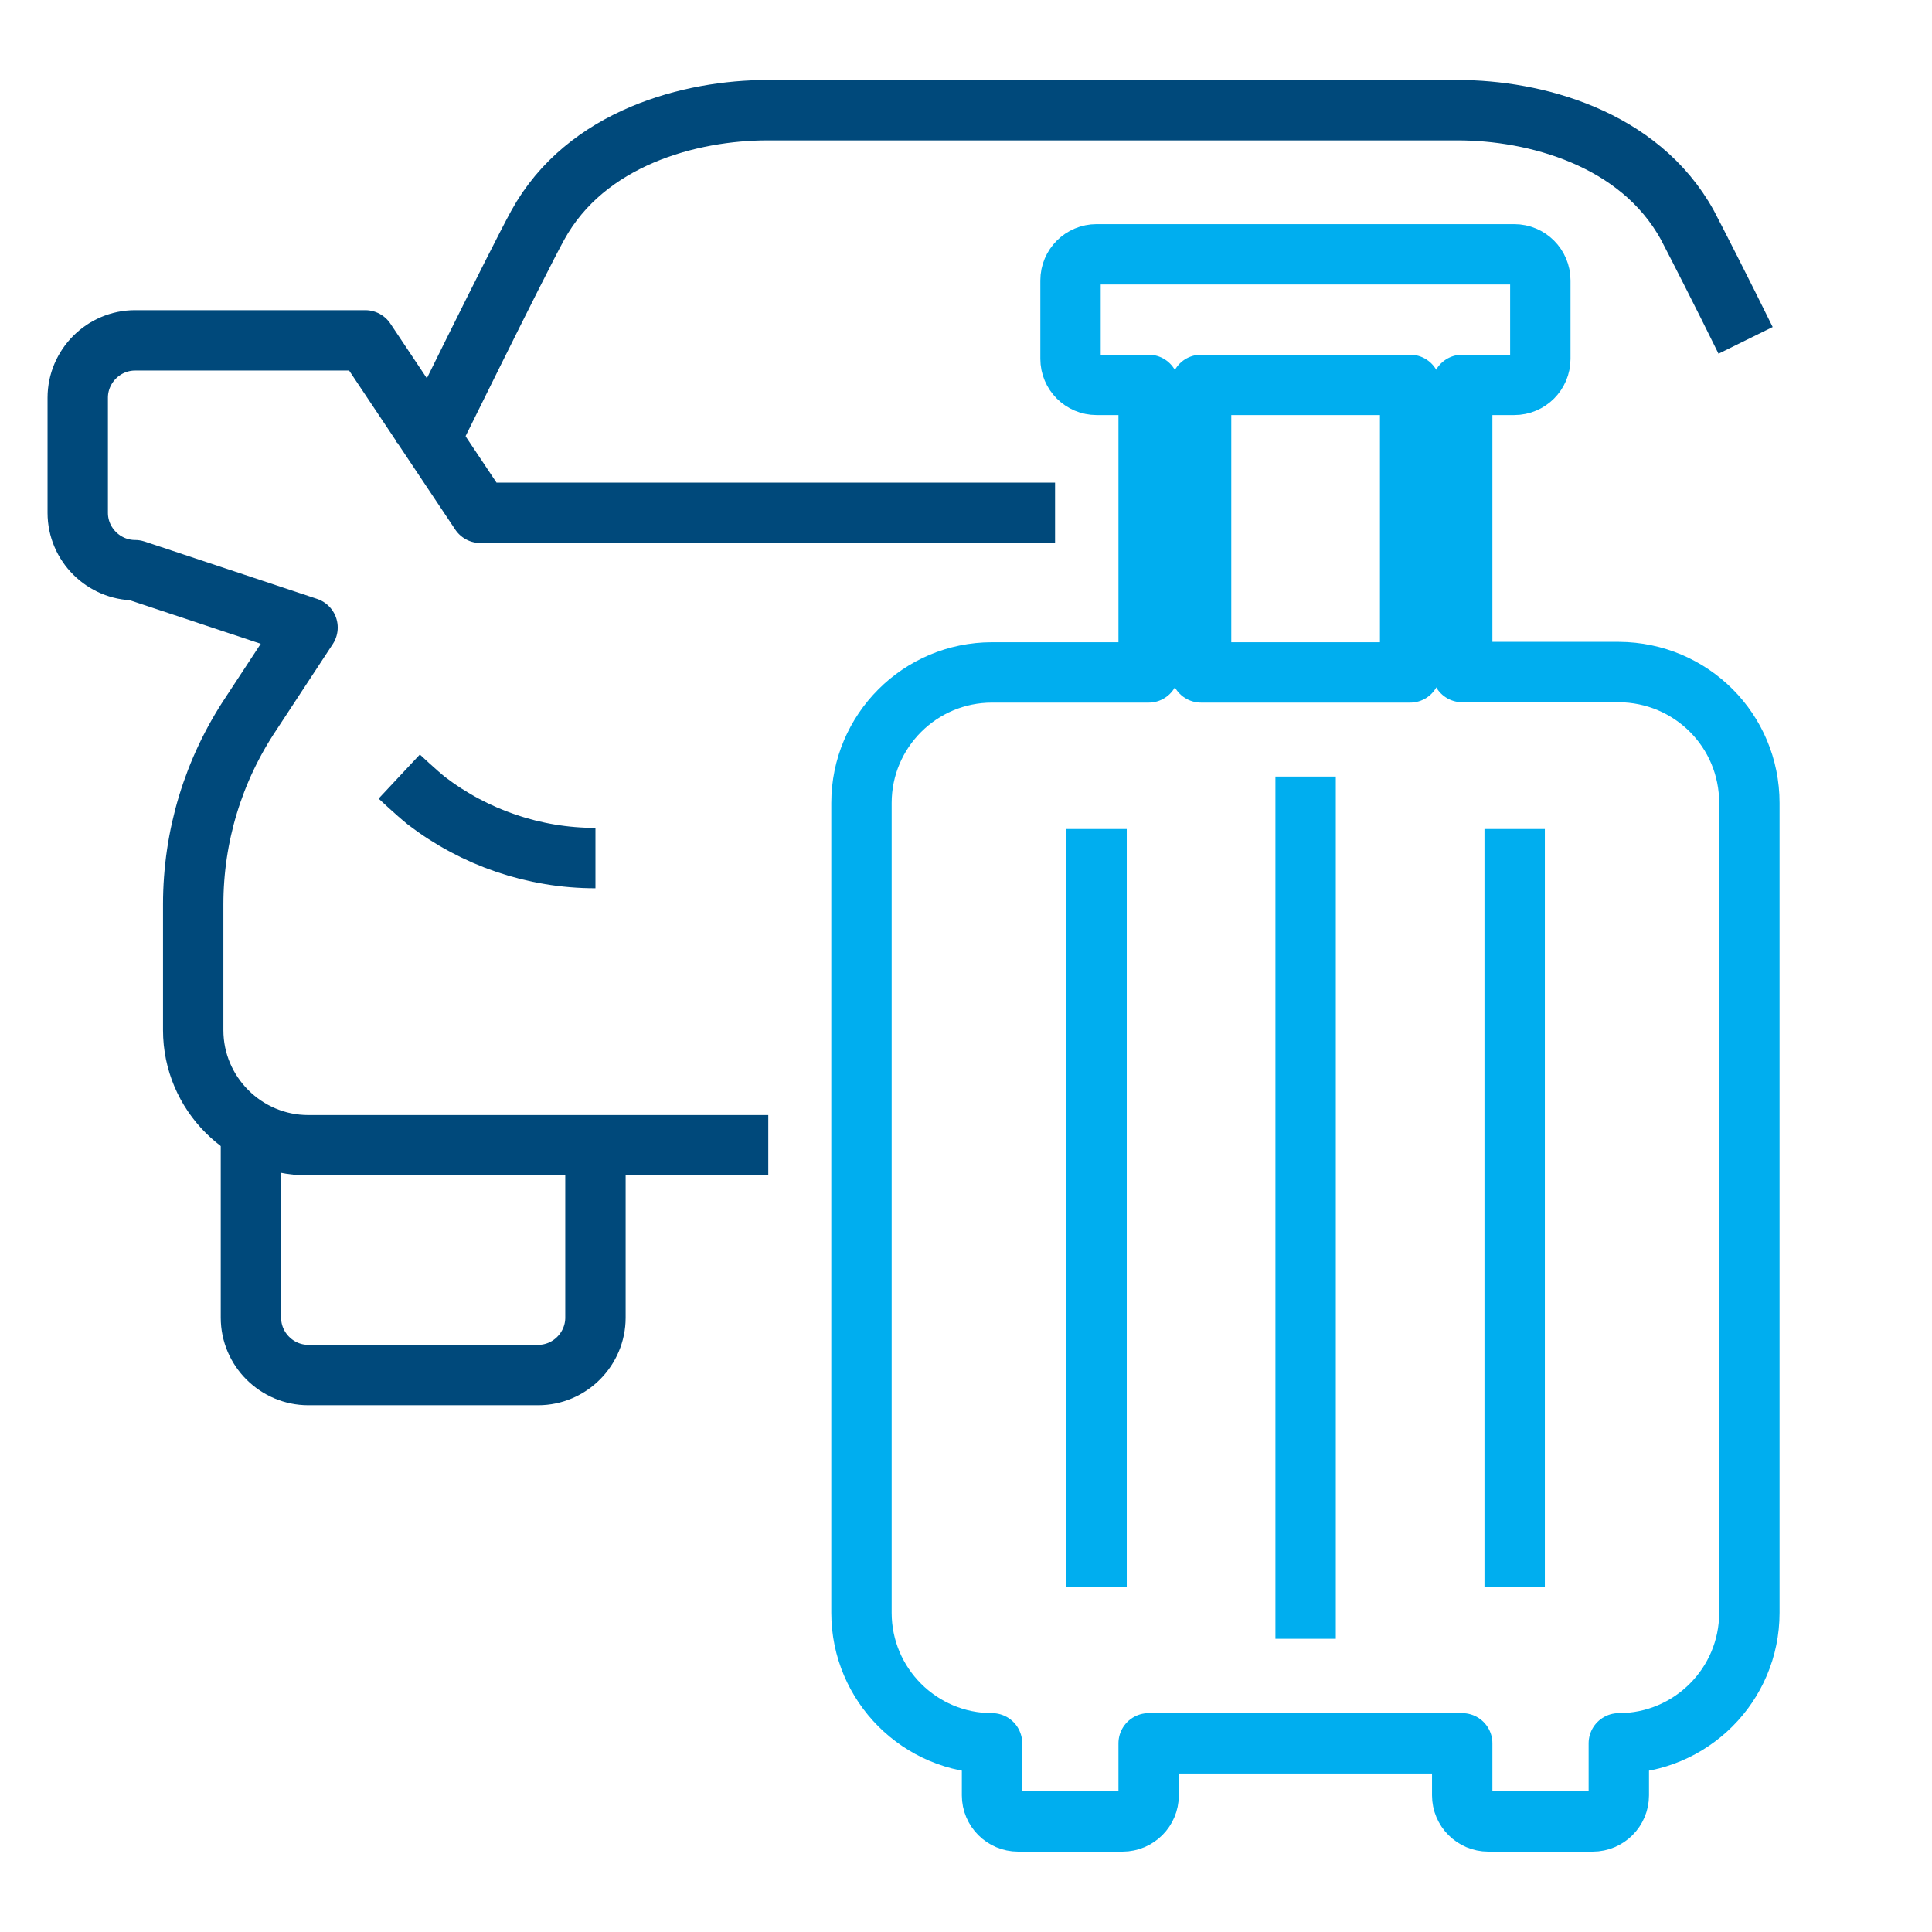
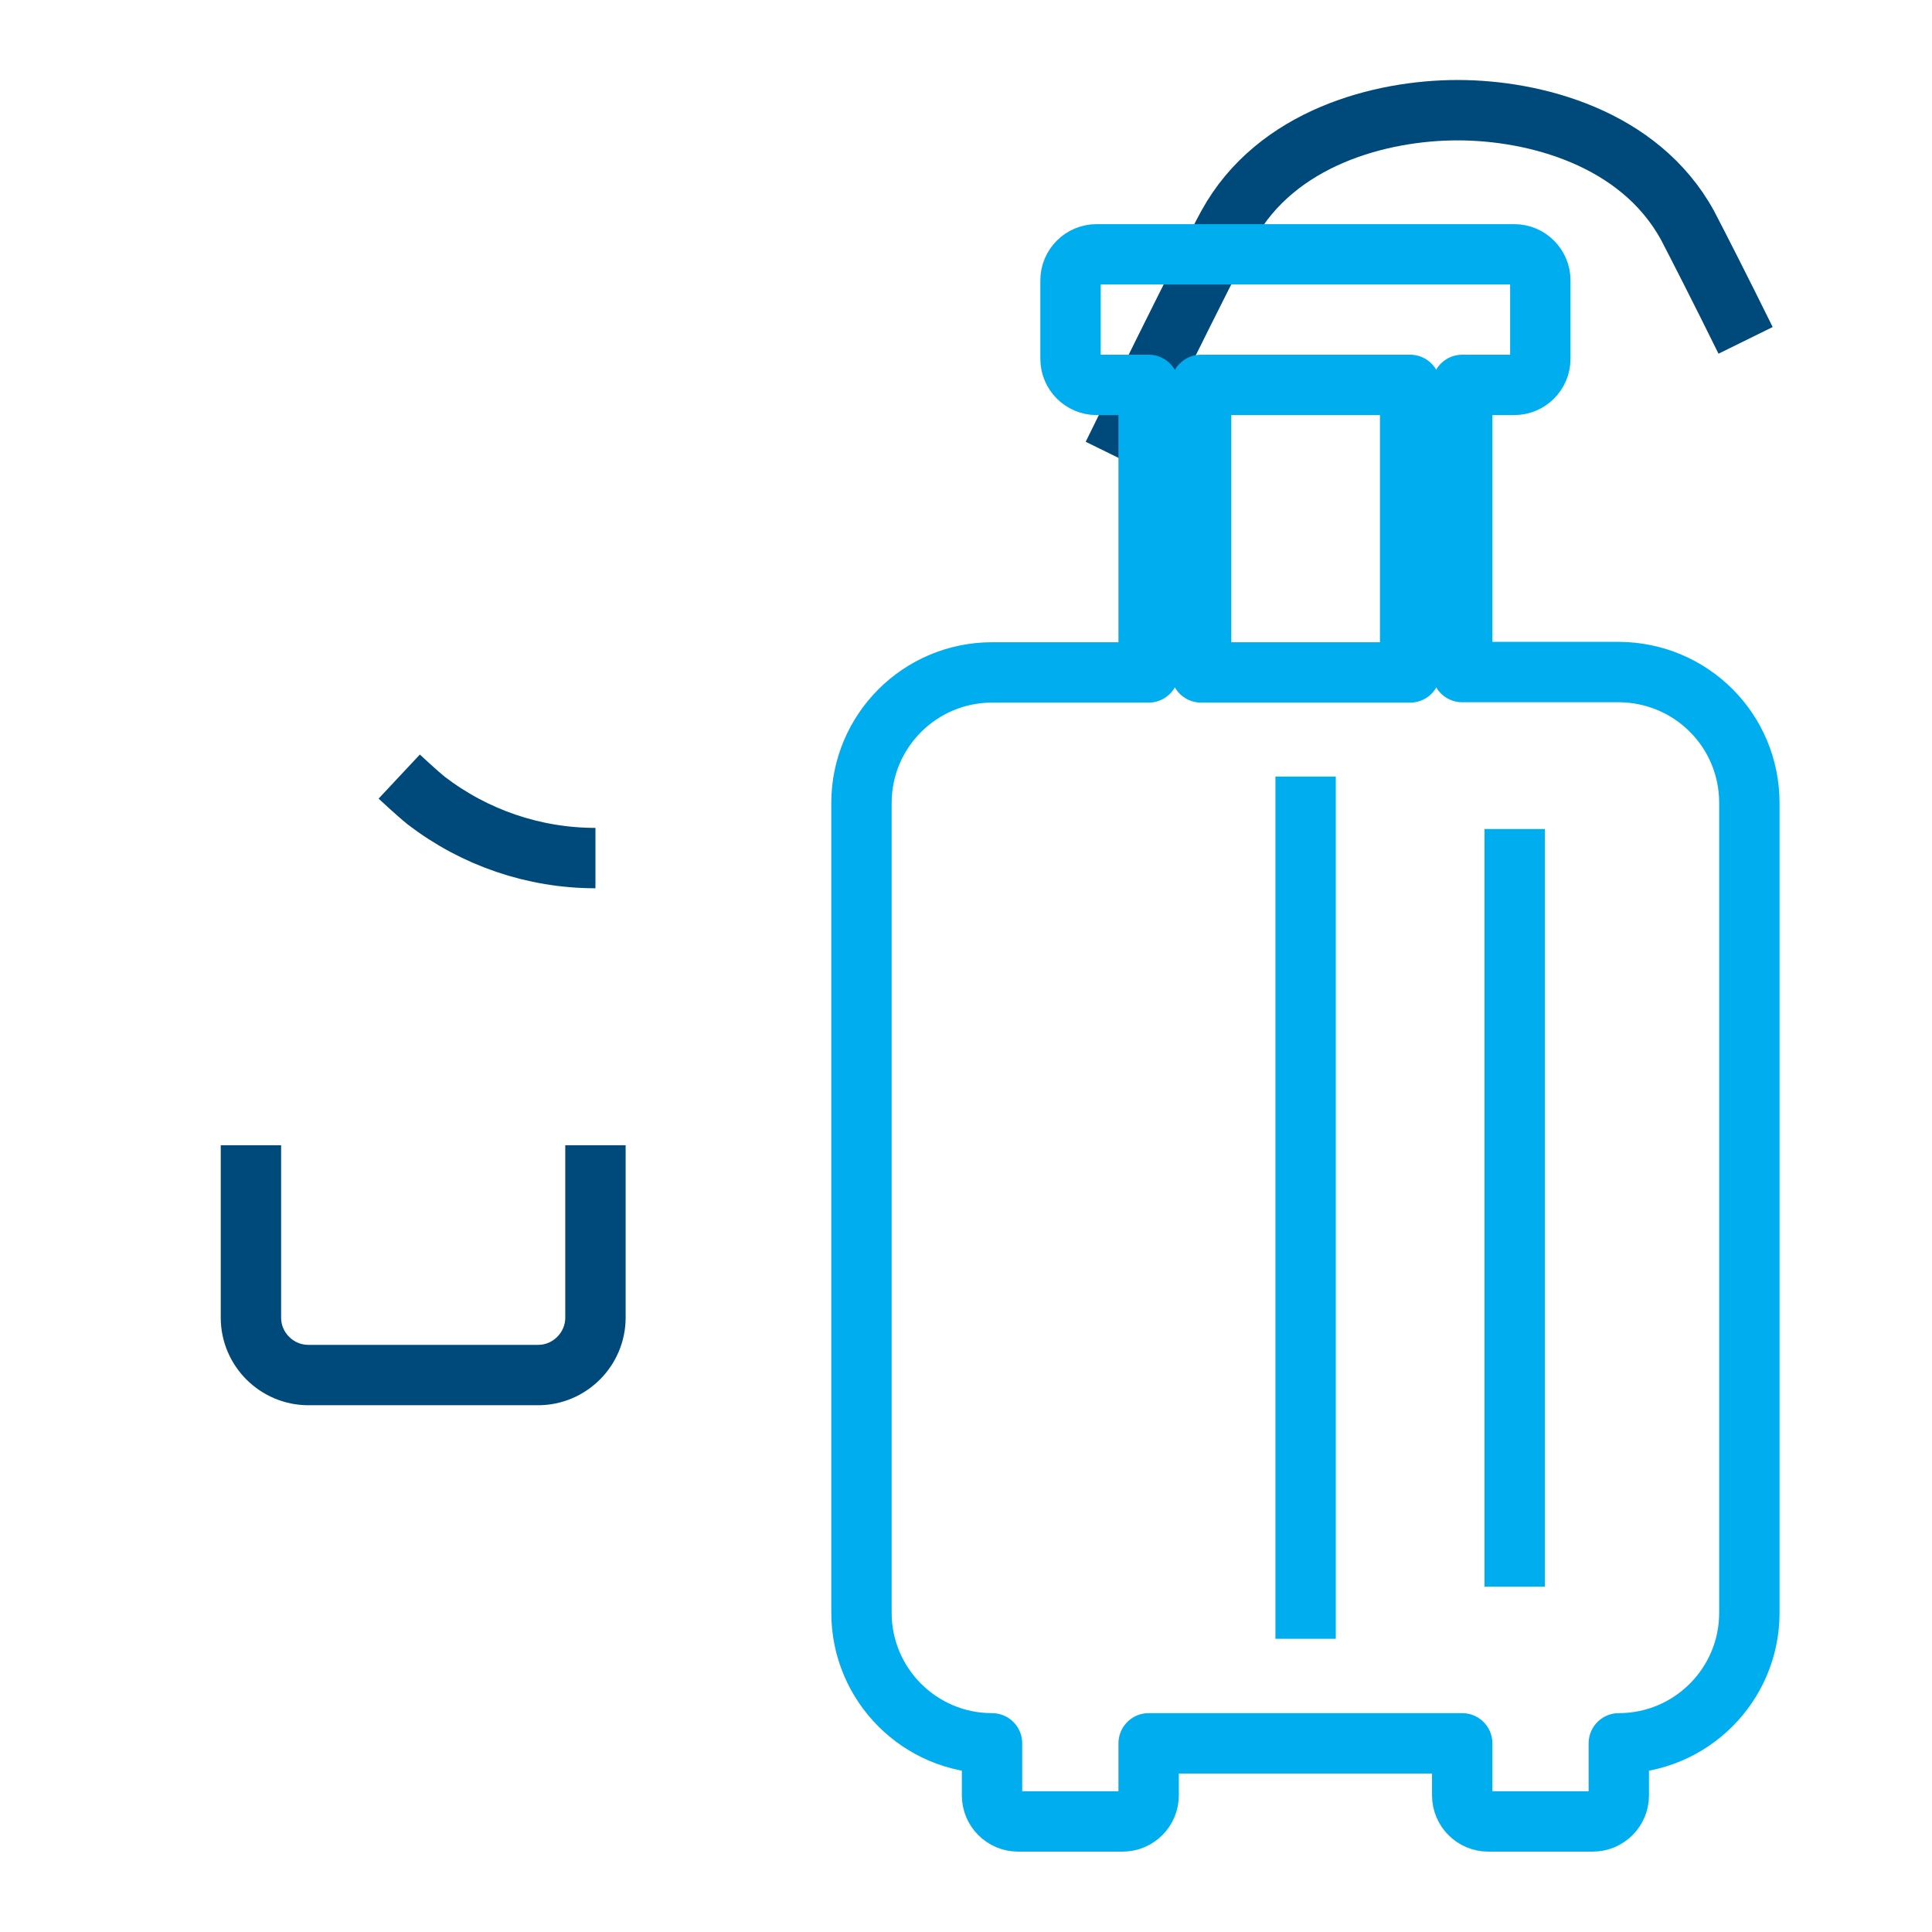
<svg xmlns="http://www.w3.org/2000/svg" version="1.1" id="Capa_1" x="0px" y="0px" viewBox="0 0 512 512" style="enable-background:new 0 0 512 512;" xml:space="preserve">
  <style type="text/css">
	.st0{fill:none;stroke:#00497B;stroke-width:16;stroke-linejoin:round;stroke-miterlimit:10;}
	.st1{fill:none;stroke:#00AEEF;stroke-width:16;stroke-linejoin:round;stroke-miterlimit:10;}
</style>
  <path class="st0" d="M105.8,205.8c0,0,4.7,4.4,7.2,6.4c12.8,9.8,28.5,15.2,44.8,15.2l0,0" />
  <path class="st0" d="M66.5,303.5v45.7c0,8.4,6.9,15.2,15.2,15.2h60.9c8.4,0,15.2-6.9,15.2-15.2v-45.7" />
-   <path class="st0" d="M279.6,135.9H127.3L96.8,90.2H35.8c-8.4,0-15.2,6.9-15.2,15.2v30.5c0,8.4,6.9,15.2,15.2,15.2l45.7,15.2  l-14.9,22.7c-10.1,15.1-15.4,32.6-15.4,50.7V273c0,16.8,13.7,30.5,30.5,30.5h121.9" />
-   <path class="st0" d="M462.6,90.2c-6.4-13-13.1-26.1-15.4-30.5c-12.8-23.3-40.7-30.5-60.9-30.5H203.4c-20.3,0-48.1,7.2-60.9,30.5  c-5.2,9.4-30.5,60.9-30.5,60.9" />
+   <path class="st0" d="M462.6,90.2c-6.4-13-13.1-26.1-15.4-30.5c-12.8-23.3-40.7-30.5-60.9-30.5c-20.3,0-48.1,7.2-60.9,30.5  c-5.2,9.4-30.5,60.9-30.5,60.9" />
  <path class="st1" d="M429,178.1h-41.5V102h13.8c3.8,0,6.9-3.1,6.9-6.9V74.3c0-3.8-3.1-6.9-6.9-6.9H290.6c-3.8,0-6.9,3.1-6.9,6.9  v20.8c0,3.8,3.1,6.9,6.9,6.9h13.8v76.2h-41.5c-19.1,0-34.6,15.5-34.6,34.6v214.6c0,19.1,15.5,34.6,34.6,34.6v13.8  c0,3.8,3.1,6.9,6.9,6.9h27.7c3.8,0,6.9-3.1,6.9-6.9V462h83.1v13.8c0,3.8,3.1,6.9,6.9,6.9h27.7c3.8,0,6.9-3.1,6.9-6.9V462  c19.1,0,34.6-15.5,34.6-34.6V212.8C463.6,193.6,448.2,178.2,429,178.1L429,178.1z" />
  <rect x="318.3" y="102" class="st1" width="55.4" height="76.2" />
-   <path class="st1" d="M449.8,427.4" />
  <line class="st1" x1="346" y1="205.8" x2="346" y2="434.3" />
  <line class="st1" x1="401.4" y1="219.7" x2="401.4" y2="420.5" />
-   <line class="st1" x1="290.6" y1="219.7" x2="290.6" y2="420.5" />
</svg>